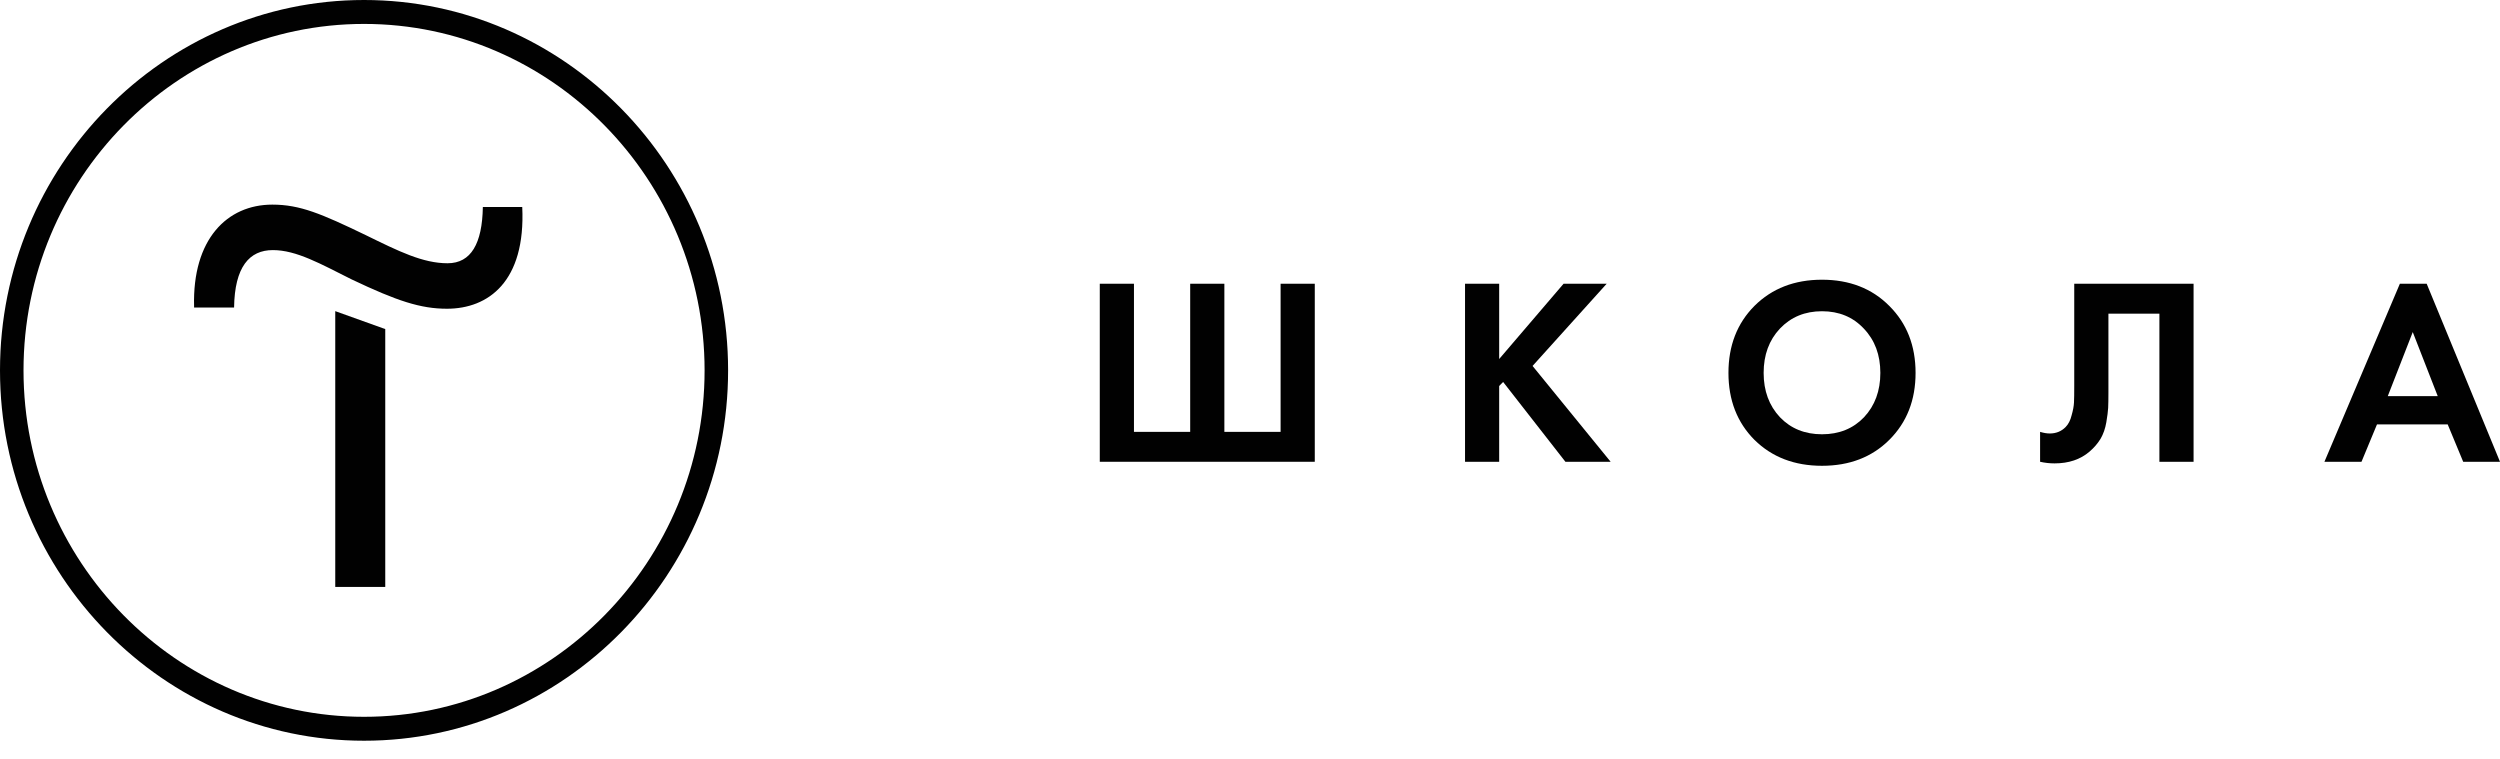
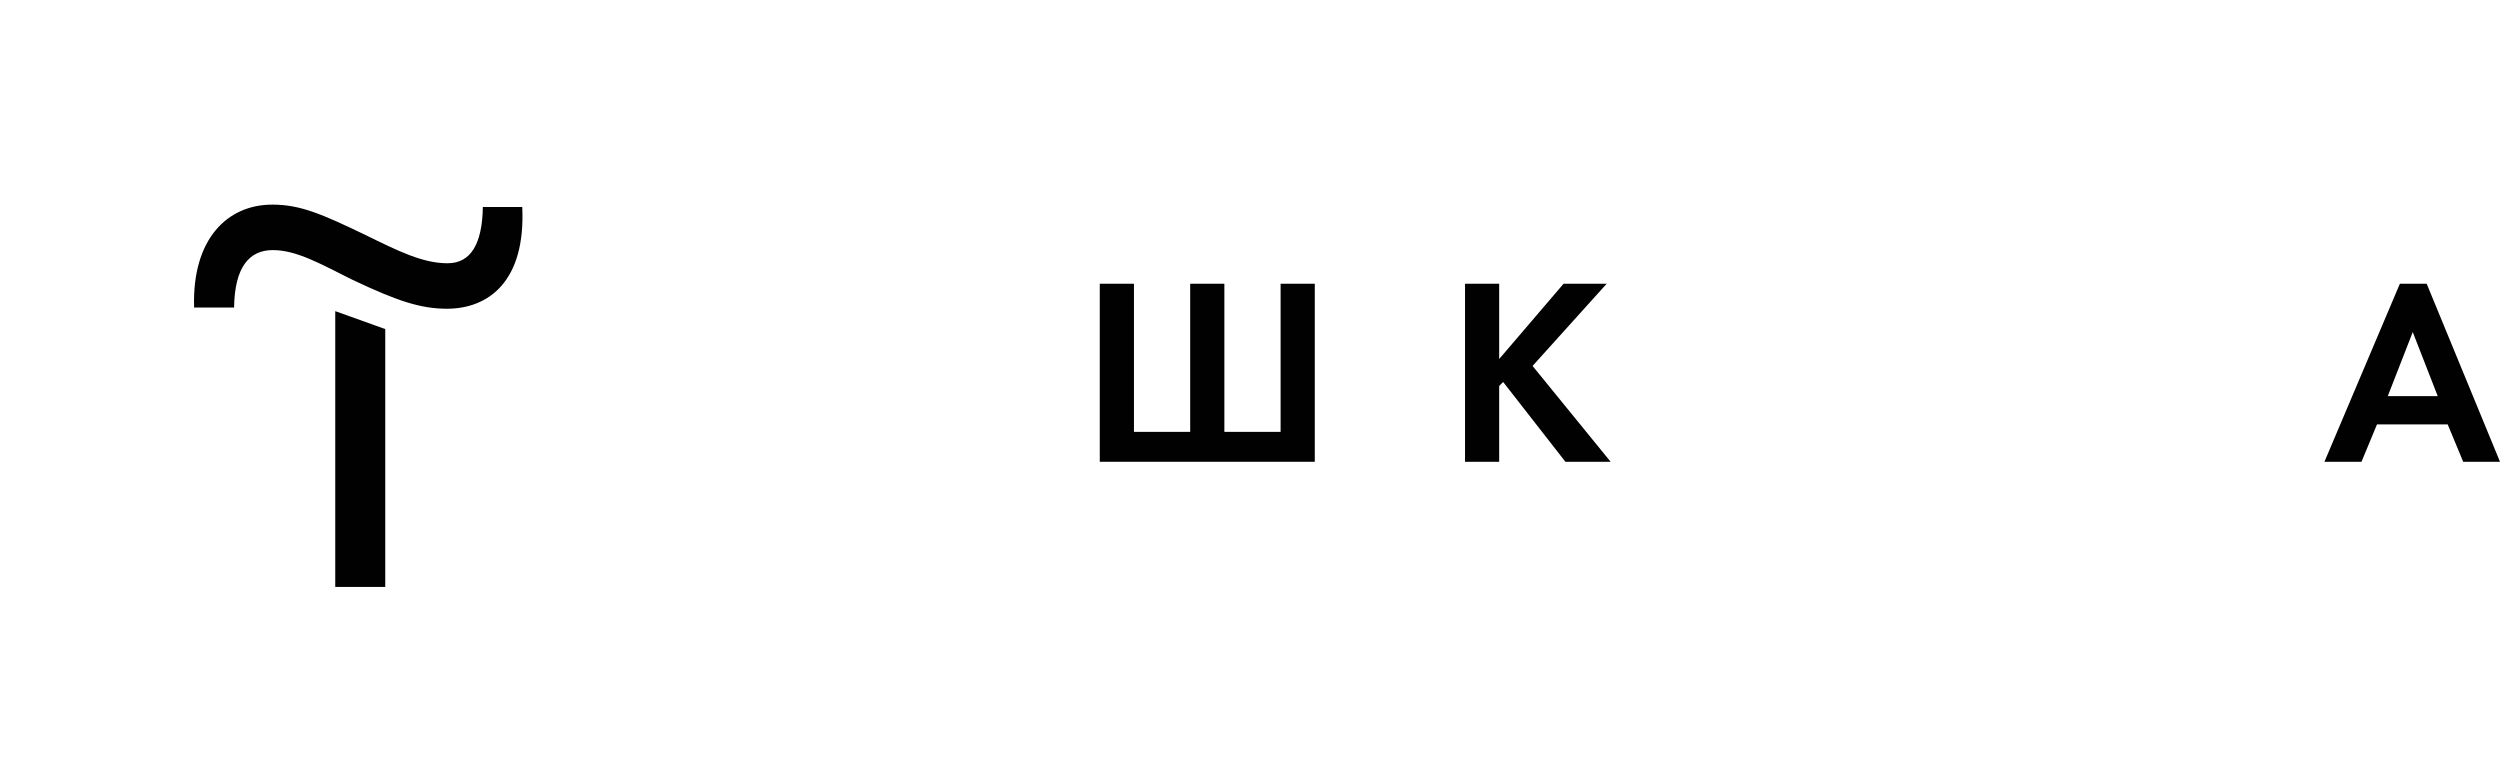
<svg xmlns="http://www.w3.org/2000/svg" width="79" height="24" viewBox="0 0 79 24" fill="none">
  <path d="M12.174 10.399L12.174 18.548L10.594 18.548L10.594 9.832L12.174 10.399Z" fill="#010101" />
  <path d="M6.133 9.681C6.077 7.563 7.174 6.466 8.605 6.466C9.478 6.466 10.147 6.75 11.56 7.431C12.6 7.941 13.362 8.319 14.143 8.319C14.886 8.319 15.239 7.695 15.258 6.542H16.503C16.615 8.905 15.425 9.756 14.124 9.756C13.288 9.756 12.545 9.51 11.114 8.83C10.129 8.338 9.367 7.903 8.623 7.903C7.88 7.903 7.415 8.433 7.397 9.718H6.133V9.681Z" fill="#010101" />
-   <path d="M11.504 23.407C5.167 23.407 0 18.151 0 11.704C0 5.256 5.167 0 11.504 0C17.842 0 23.008 5.256 23.008 11.704C23.008 18.151 17.842 23.407 11.504 23.407ZM11.504 0.756C5.576 0.756 0.743 5.672 0.743 11.704C0.743 17.735 5.576 22.651 11.504 22.651C17.433 22.651 22.265 17.735 22.265 11.704C22.265 5.672 17.433 0.756 11.504 0.756Z" fill="#010101" />
  <path d="M34.753 14.592V8.966H35.833V13.647H37.61V8.966L38.69 8.966V13.647H40.467V8.966H41.547V14.592L34.753 14.592Z" fill="#010101" />
  <path d="M47.374 8.966V11.345L49.409 8.966L50.771 8.966L48.429 11.564L50.896 14.592L49.467 14.592L47.499 12.07L47.374 12.197V14.592H46.295V8.966H47.374Z" fill="#010101" />
-   <path d="M55.441 9.666C55.995 9.115 56.706 8.839 57.575 8.839C58.444 8.839 59.153 9.115 59.701 9.666C60.255 10.217 60.532 10.923 60.532 11.783C60.532 12.644 60.255 13.349 59.701 13.9C59.153 14.446 58.444 14.719 57.575 14.719C56.706 14.719 55.995 14.446 55.441 13.9C54.893 13.349 54.619 12.644 54.619 11.783C54.619 10.923 54.893 10.217 55.441 9.666ZM56.246 13.184C56.59 13.543 57.033 13.723 57.575 13.723C58.118 13.723 58.561 13.543 58.904 13.184C59.247 12.818 59.419 12.351 59.419 11.783C59.419 11.215 59.245 10.748 58.896 10.383C58.553 10.017 58.112 9.835 57.575 9.835C57.038 9.835 56.595 10.017 56.246 10.383C55.903 10.748 55.731 11.215 55.731 11.783C55.731 12.351 55.903 12.818 56.246 13.184Z" fill="#010101" />
-   <path d="M65.546 8.966H69.317V14.592H68.237V9.911H66.626V12.407C66.626 12.621 66.623 12.781 66.618 12.888C66.612 12.995 66.593 13.147 66.56 13.344C66.526 13.541 66.466 13.715 66.377 13.867C66.288 14.013 66.172 14.148 66.028 14.272C65.74 14.519 65.372 14.643 64.924 14.643C64.769 14.643 64.616 14.626 64.467 14.592V13.647C64.578 13.681 64.68 13.698 64.774 13.698C64.973 13.698 65.139 13.63 65.272 13.496C65.361 13.406 65.425 13.282 65.463 13.124C65.508 12.967 65.533 12.832 65.538 12.72C65.544 12.607 65.546 12.43 65.546 12.188V8.966Z" fill="#010101" />
  <path d="M77.837 14.592L77.347 13.411H75.113L74.623 14.592H73.452L75.836 8.966H76.683L79 14.592H77.837ZM75.454 12.517H77.032L76.243 10.493L75.454 12.517Z" fill="#010101" />
</svg>